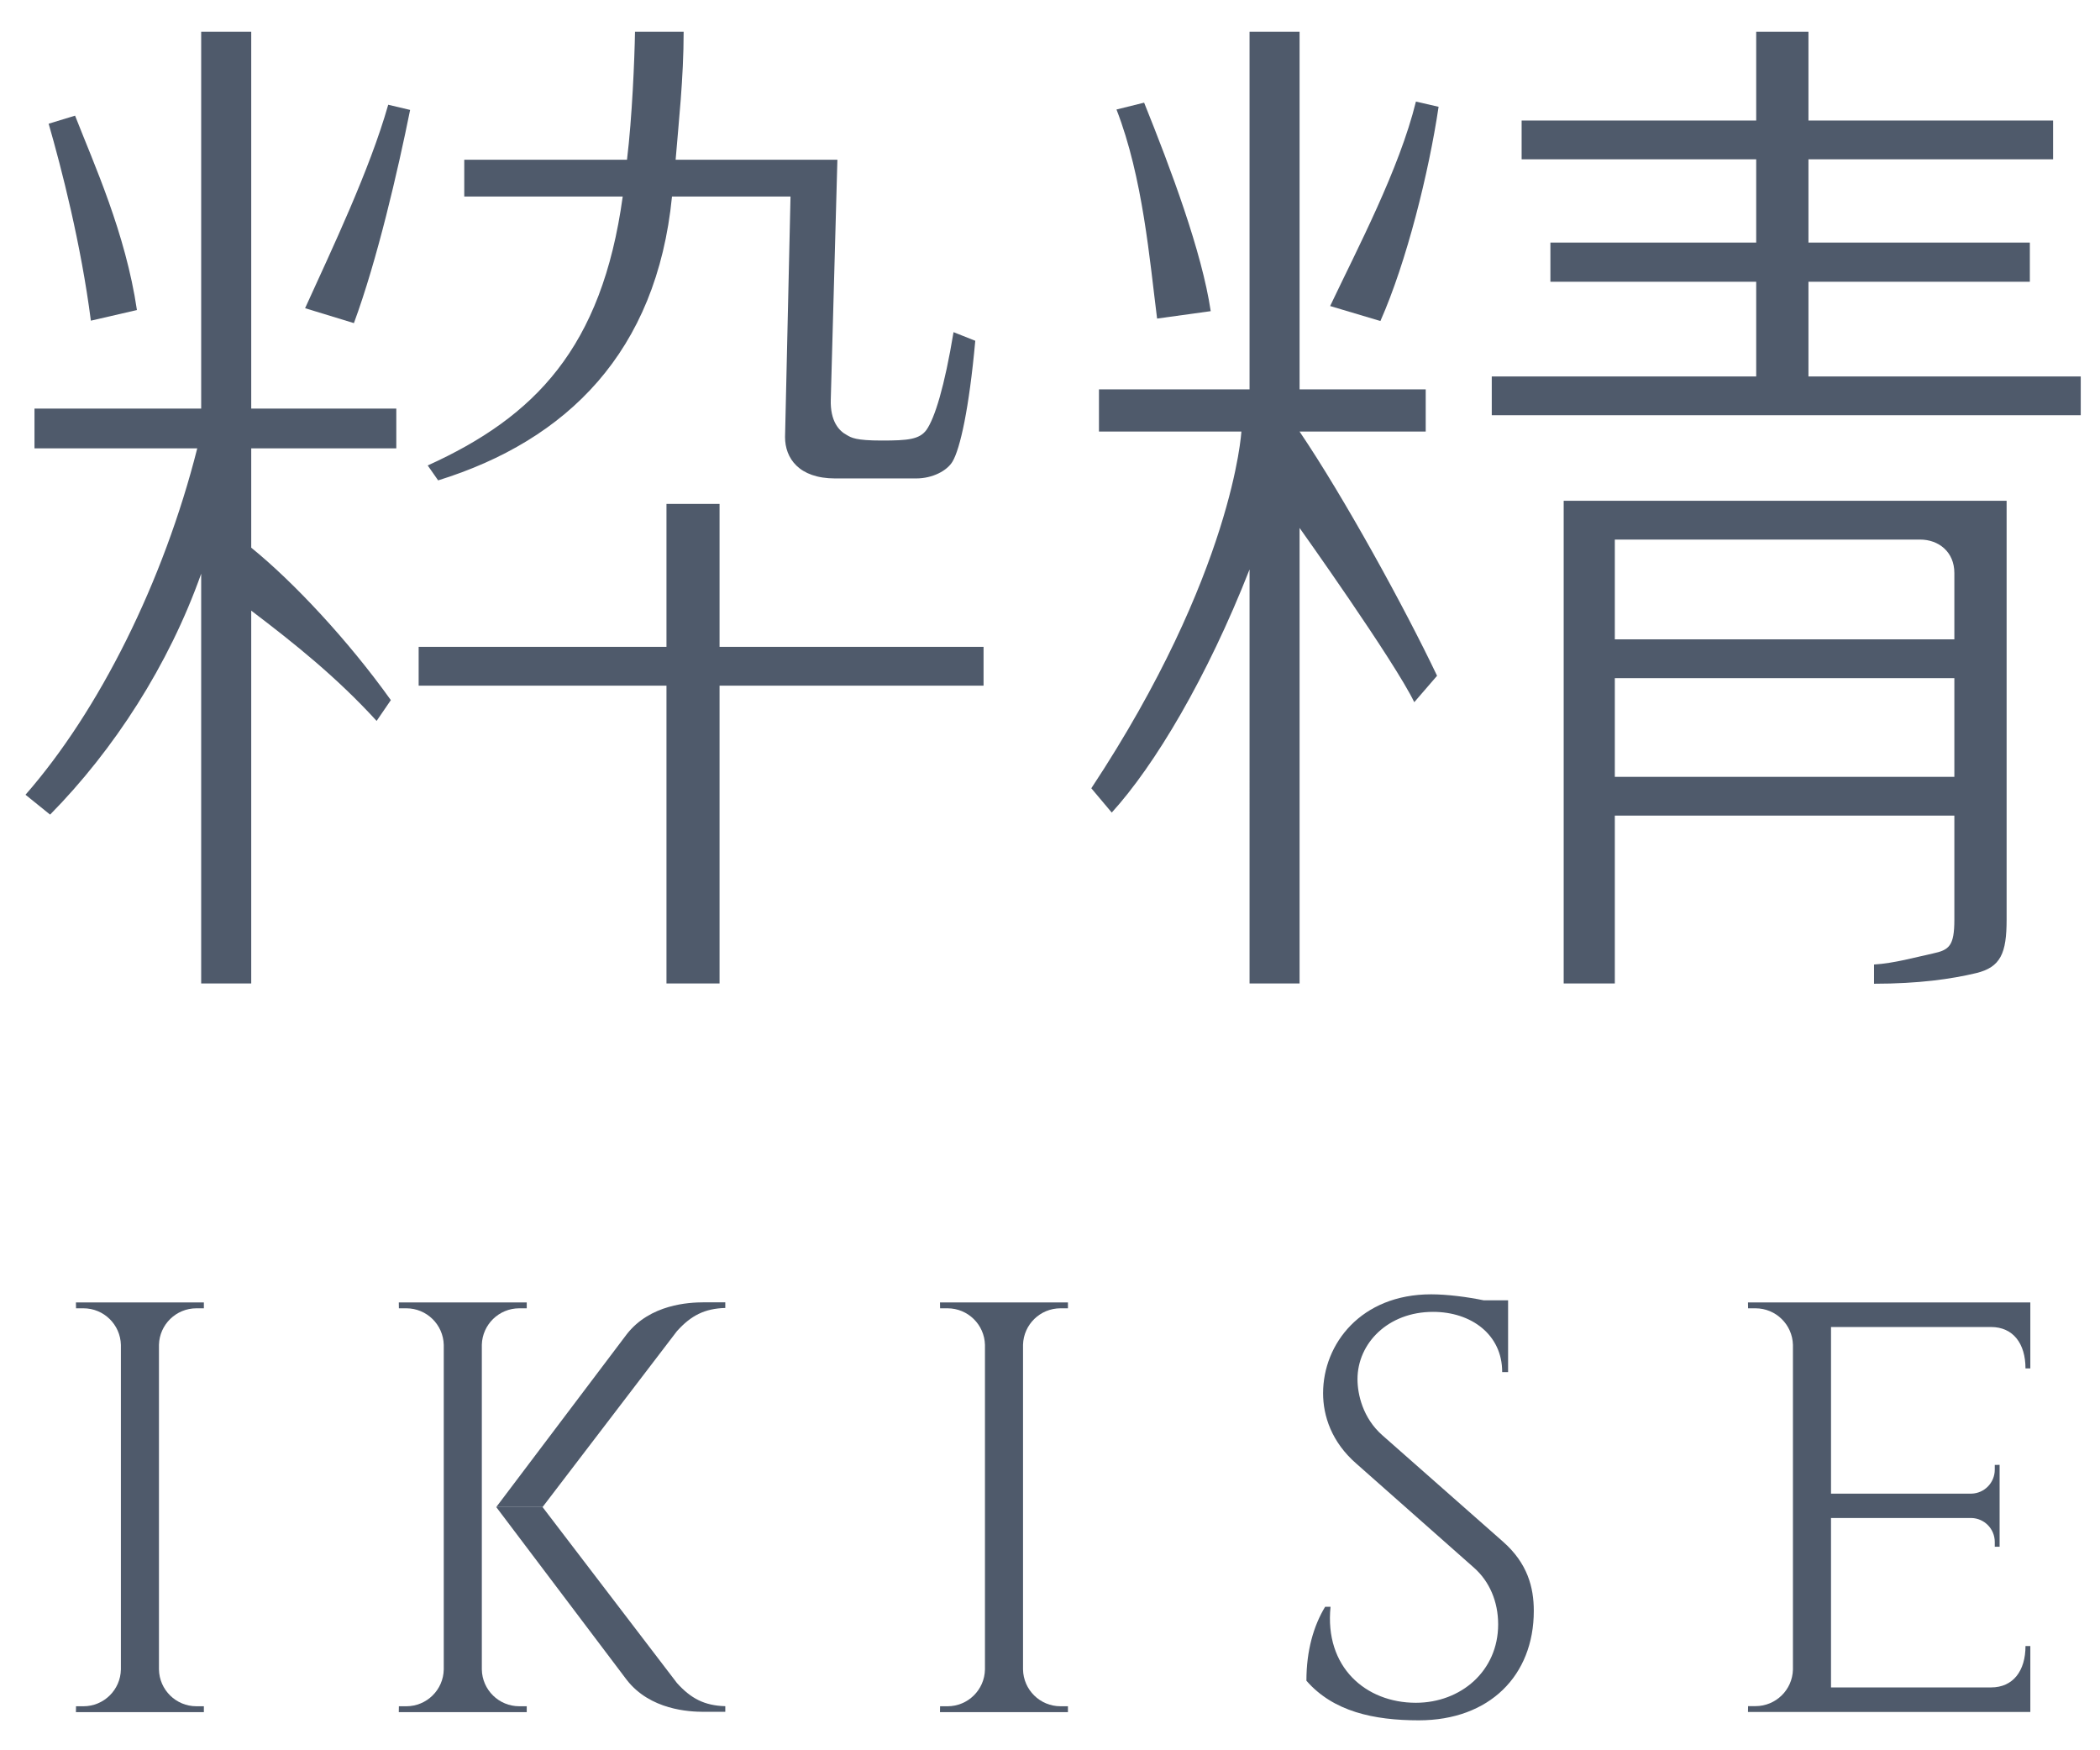
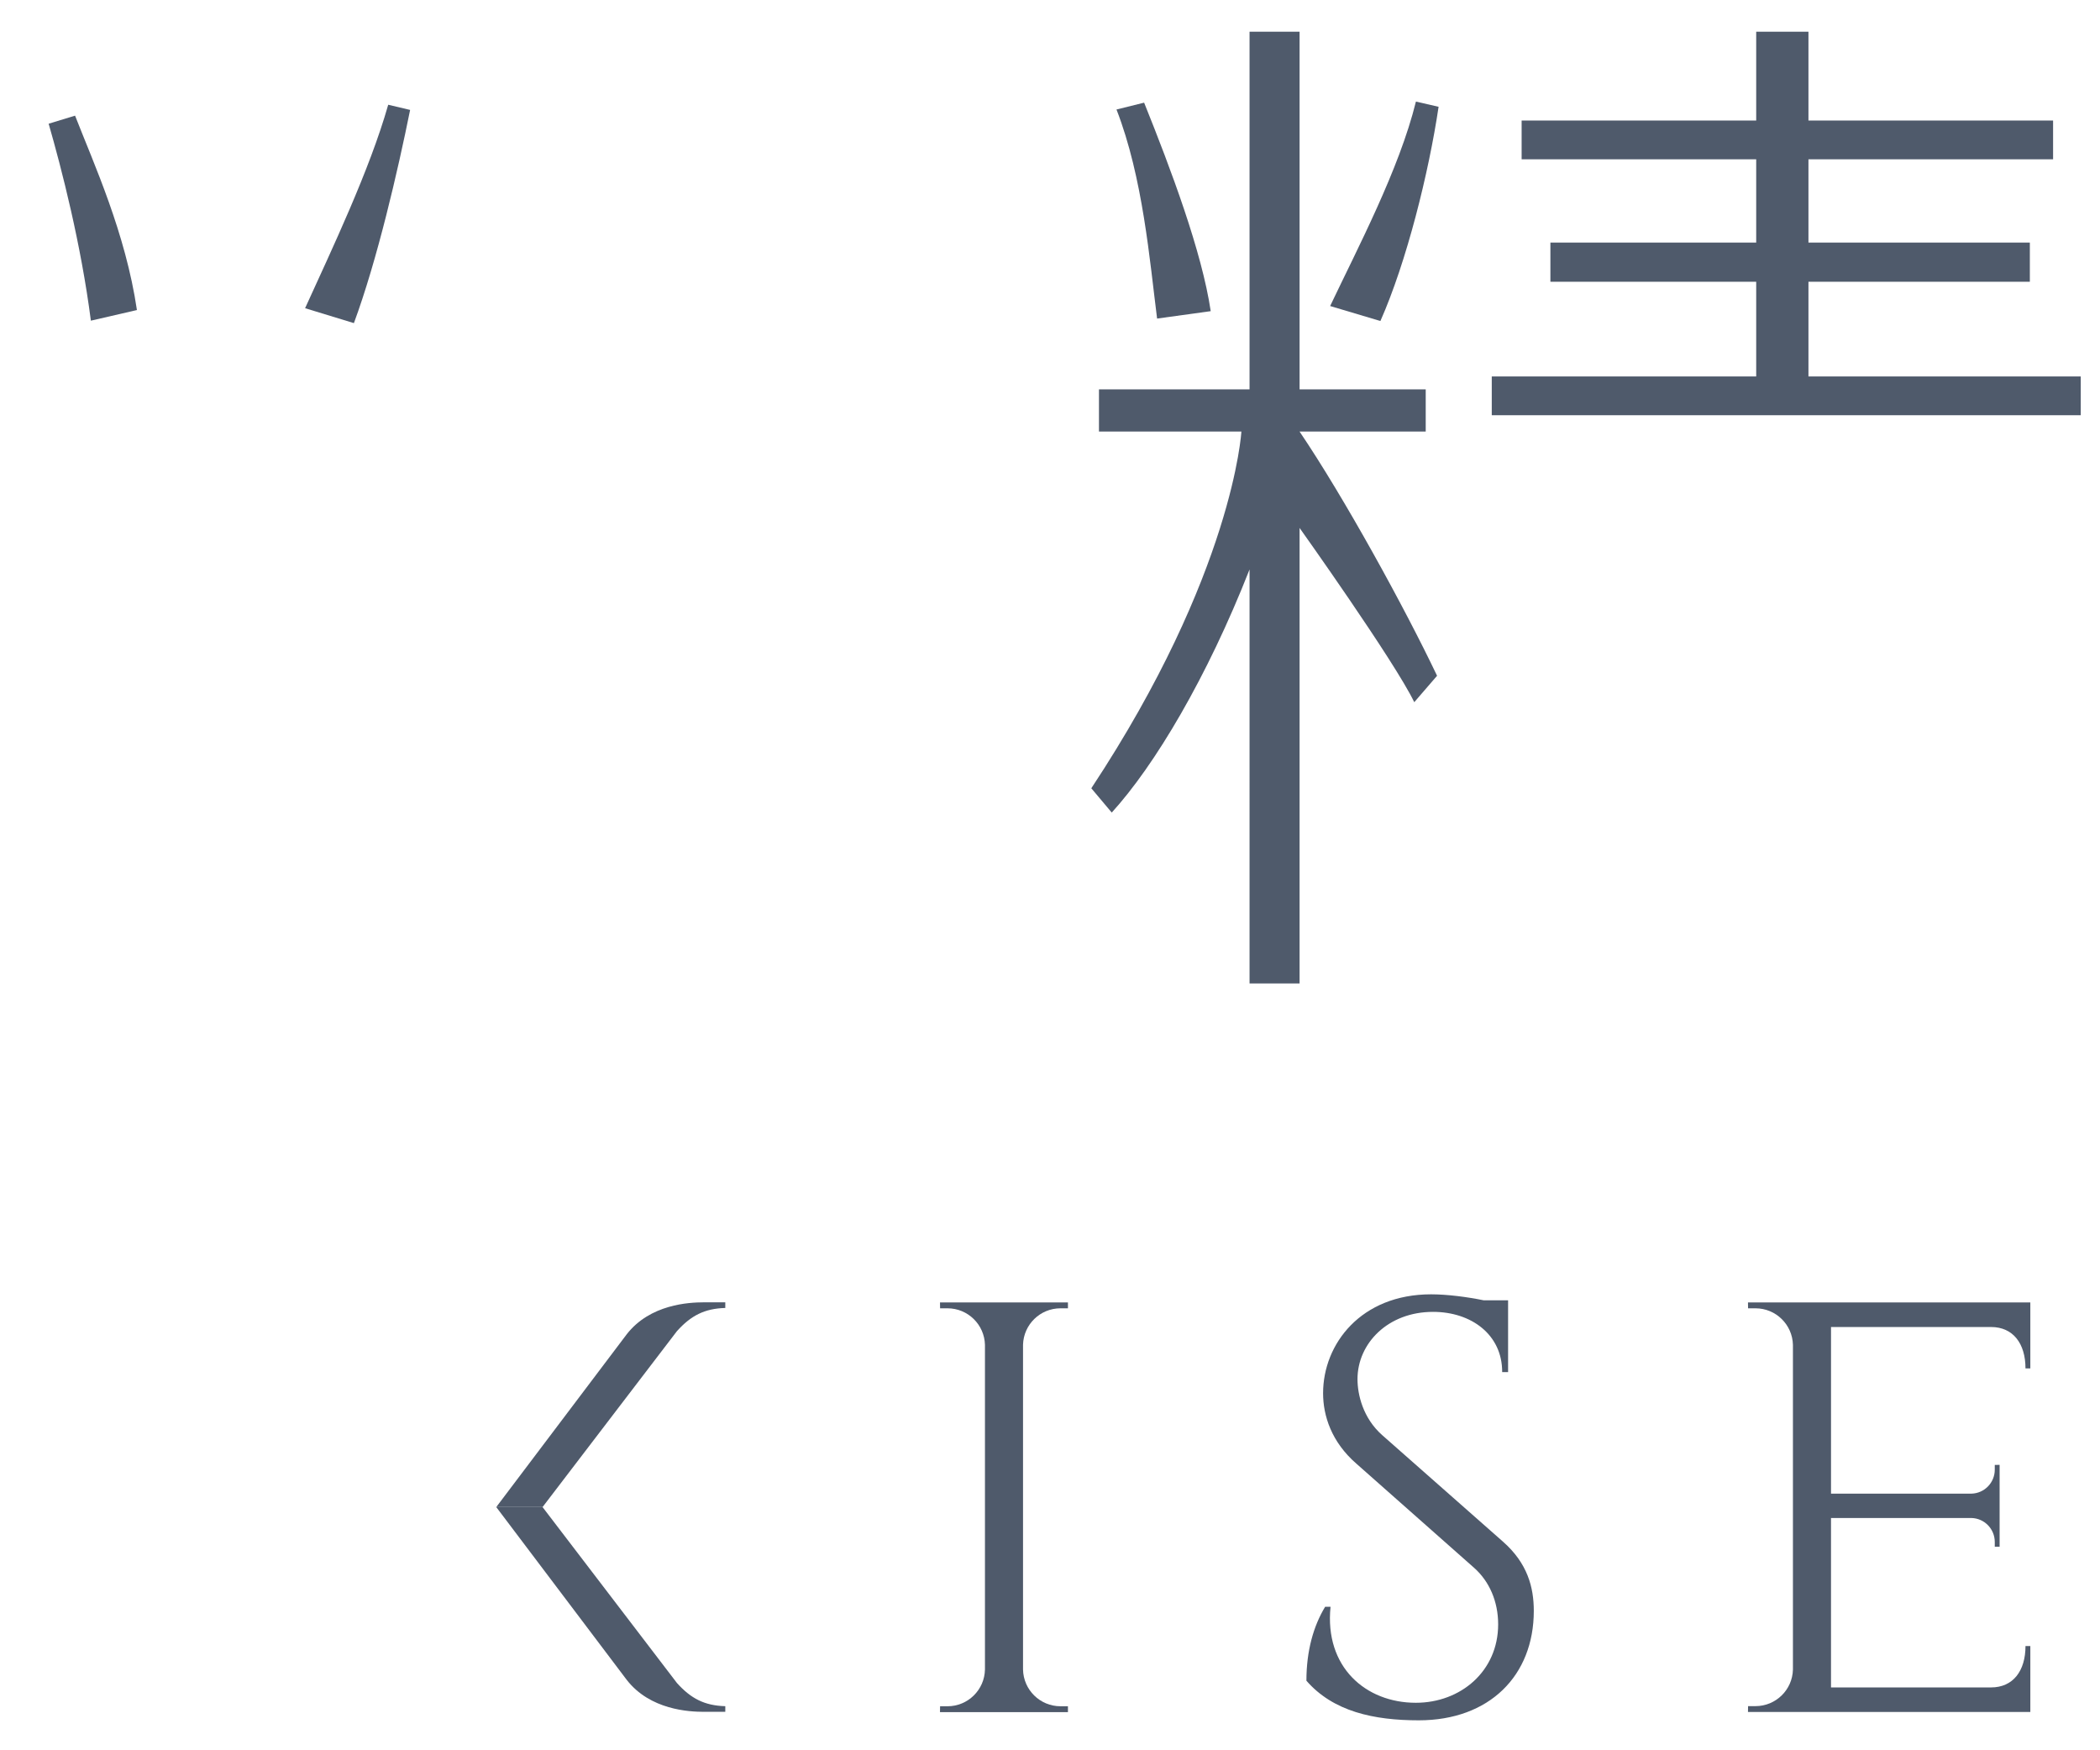
<svg xmlns="http://www.w3.org/2000/svg" version="1.1" id="レイヤー_1" x="0px" y="0px" width="300px" height="250px" viewBox="0 0 300 250" style="enable-background:new 0 0 300 250;" xml:space="preserve">
  <style type="text/css">
	.st0{fill:#4F5A6B;}
</style>
  <g>
    <path class="st0" d="M214.706,220.195c3.508,3.085,4.408,6.521,4.408,9.896c0,9.244-6.341,15.63-16.433,15.63   c-6.431,0-12.227-1.257-16.05-5.657c0-4.322,1.03-7.848,2.675-10.561h0.771c-0.882,8.612,5.025,13.712,12.186,13.712   c6.416,0,11.759-4.522,11.759-11.201c0-3.266-1.25-6.143-3.443-8.082l-16.81-14.869c-3.55-3.085-4.757-6.829-4.757-10.064   c0-7.045,5.419-14.125,15.424-14.125c2.304,0,5.196,0.374,7.527,0.857h3.477v0.992v9.263h-0.845   c0.021-5.347-4.406-8.606-9.874-8.606c-6.466,0-10.794,4.518-10.794,9.611c0,2.179,0.768,5.559,3.533,7.999L214.706,220.195z" />
-     <path class="st0" d="M29.125,244.549h-18.28l0.014-0.836h1.057c2.925,0,5.299-2.344,5.354-5.256v-46.365   c-0.073-2.896-2.439-5.222-5.352-5.222h-1.057l-0.014-0.836h18.278v0.836h-1.064c-2.908,0-5.271,2.318-5.352,5.204v46.382   c0.054,2.912,2.428,5.256,5.353,5.256h1.063V244.549z" />
    <path class="st0" d="M152.563,244.549h-18.28l0.014-0.836h1.057c2.925,0,5.299-2.344,5.354-5.256v-46.365   c-0.073-2.896-2.439-5.222-5.352-5.222h-1.057l-0.014-0.836h18.278v0.836h-1.064c-2.908,0-5.271,2.318-5.352,5.204v46.382   c0.054,2.912,2.428,5.256,5.353,5.256h1.063V244.549z" />
    <path class="st0" d="M284.44,189.543c3.142,0,4.916,2.359,4.916,5.911h0.691v-9.419H249.71l0.014,0.836h1.057   c2.914,0,5.28,2.326,5.352,5.222v46.38c-0.073,2.896-2.439,5.222-5.352,5.222h-1.057l-0.014,0.836h40.337v-9.419h-0.691   c0,3.552-1.774,5.911-4.916,5.911h-22.868v-24.199h20.074c1.847,0.052,3.321,1.564,3.321,3.426v0.681h0.691v-11.698l-0.691,0.009   v0.676c0,1.865-1.479,3.379-3.332,3.426h-20.062v-23.802L284.44,189.543L284.44,189.543z" />
    <g>
-       <path class="st0" d="M75.249,244.549h-18.28l0.014-0.836h1.057c2.925,0,5.299-2.344,5.354-5.256v-46.365    c-0.073-2.896-2.439-5.222-5.352-5.222h-1.057l-0.014-0.836h18.278v0.836h-1.064c-2.908,0-5.271,2.318-5.352,5.204v46.382    c0.054,2.912,2.428,5.256,5.353,5.256h1.063V244.549z" />
      <g>
        <path class="st0" d="M96.712,240.398c1.999,2.215,3.932,3.221,6.902,3.304v0.805h-3.089c-2.056-0.008-7.653-0.248-11.01-4.587     l-18.617-24.653h6.614L96.712,240.398z" />
        <path class="st0" d="M77.511,215.257h-6.614l18.617-24.653c3.356-4.339,8.953-4.579,11.01-4.587h3.089v0.805     c-2.97,0.084-4.903,1.089-6.902,3.304L77.511,215.257z" />
      </g>
    </g>
  </g>
  <g>
    <g>
      <g>
-         <path class="st0" d="M95.21,140.471V97.938H59.808l-0.001-5.548H95.21V71.973h7.583V92.39h37.715v5.548h-37.715v42.533H95.21z      M55.835,100.001l-2.032,2.97c-5.679-6.219-11.763-11.087-17.914-15.752v53.251H28.74V81.946     c-4.625,13.047-12.457,25.148-21.583,34.41l-3.515-2.839c10.512-12,19.73-30.436,24.537-49.478H4.927v-5.678h23.814V4.528h7.149     v53.833h20.725v5.678H35.89v14.189C41.906,83.097,49.755,91.488,55.835,100.001z M90.715,4.529h6.949     c0,6.667-0.728,13.098-1.145,18.285h23.109l-0.945,34.238c-0.098,3.14,1.188,4.497,2.285,5.082c0.666,0.393,1.305,0.79,5,0.79     c3.754,0,5.383-0.157,6.39-1.527c1.193-1.716,2.569-6.152,3.862-13.954l3.105,1.233c-0.884,9.747-2.168,15.425-3.25,17.25     c-0.779,1.314-2.85,2.412-5.205,2.412h-11.56c-5.205,0-7.161-2.911-7.161-5.907l0.781-34.359H96     c-2.197,22.17-14.953,34.811-33.409,40.542l-1.488-2.13c15.31-6.945,24.88-16.784,27.857-38.412H66.323v-5.258h23.249     C90.309,16.71,90.647,8.526,90.715,4.529z" />
        <path class="st0" d="M12.982,45.803c-1.413-10.97-4.18-21.698-6.033-28.133l3.774-1.151c2.704,6.923,7.213,16.756,8.838,27.766     L12.982,45.803z" />
        <path class="st0" d="M43.585,44.022c3.843-8.46,9.204-19.672,11.875-29.061l3.128,0.74c-1.755,8.709-4.714,21.493-8.03,30.451     L43.585,44.022z" />
      </g>
      <g>
        <path class="st0" d="M205.295,96.523l-3.258,3.773c-2.84-5.881-16.383-24.888-16.383-24.888v65.063h-7.147V81.337     c-6.076,15.466-13.537,27.968-19.686,34.725l-2.919-3.469c20.321-30.767,21.438-50.949,21.438-50.949h-20.345v-6.032h21.512     V4.528h7.147v51.084h18.02v6.032h-18.02C192.002,71.016,200.681,86.828,205.295,96.523z" />
-         <path class="st0" d="M267.719,137.765c2.858-0.168,6.025-1.065,8.378-1.569c2.354-0.504,3.097-1.065,3.097-4.841V116.5h-48.505     v23.971h-7.306v-68.94h63.276v59.824c0,4.785-0.842,6.802-4.372,7.643c-3.53,0.84-8.181,1.513-14.569,1.513L267.719,137.765     L267.719,137.765z M230.689,110.962h48.505V96.861h-48.505V110.962z M274.304,77.069h-43.615v14.254h48.505v-9.481     C279.194,78.816,276.938,77.069,274.304,77.069z" />
        <polygon class="st0" points="213.109,59.308 213.109,53.771 250.886,53.771 250.886,40.244 221.486,40.244 221.486,34.648      250.886,34.648 250.886,22.753 217.376,22.753 217.376,17.217 250.886,17.217 250.886,4.529 258.35,4.529 258.35,17.217      293.298,17.217 293.298,22.753 258.35,22.753 258.35,34.648 289.978,34.648 289.978,40.244 258.35,40.244 258.35,53.771      297.25,53.771 297.25,59.308    " />
        <path class="st0" d="M190.02,43.712c3.906-8.226,9.874-19.52,12.255-29.202l3.238,0.743c-1.388,9.366-4.577,22.176-8.313,30.599     L190.02,43.712z" />
        <path class="st0" d="M165.299,45.502c-1.054-8.293-2.024-20.158-5.801-29.861l3.948-0.978c3.832,9.52,8.257,21.306,9.514,29.781     L165.299,45.502z" />
      </g>
    </g>
  </g>
</svg>